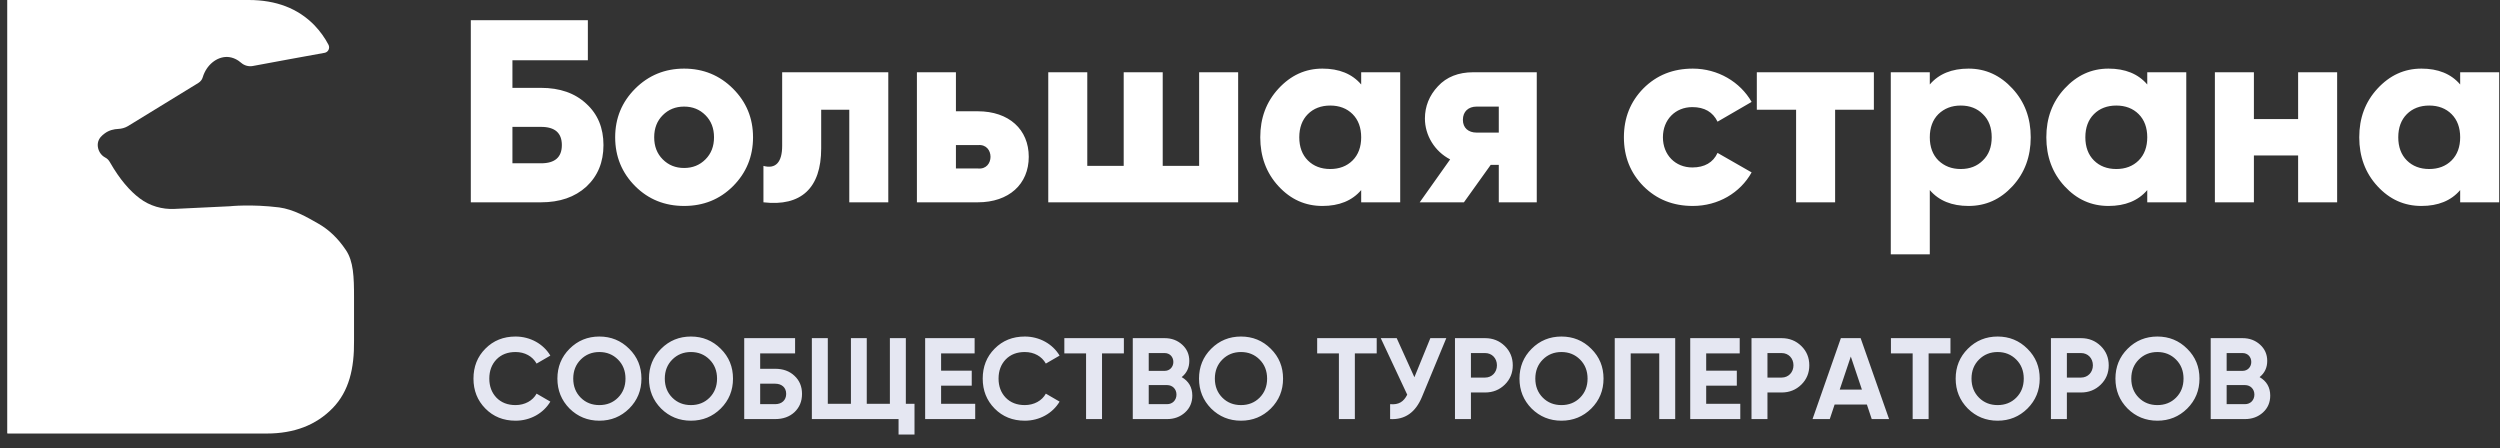
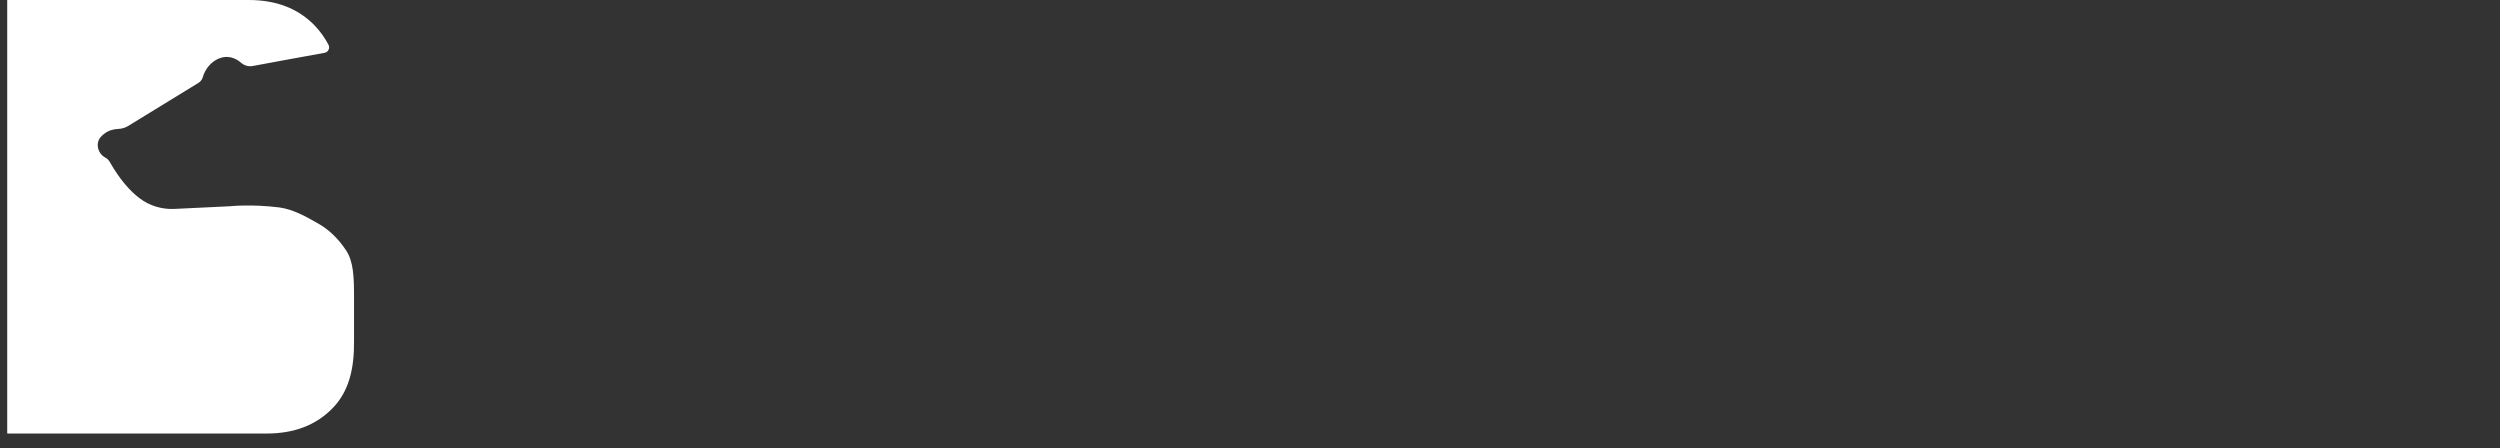
<svg xmlns="http://www.w3.org/2000/svg" width="173" height="31" viewBox="0 0 173 31" fill="none">
  <rect x="0" y="0" width="173" height="31" fill="#333333" stroke="none" />
  <path fill-rule="evenodd" clip-rule="evenodd" d="M22.01 15.464C21.206 15.006 20.313 14.49 19.32 14.353C17.378 14.112 15.904 14.273 15.904 14.273L12.086 14.456C11.227 14.502 10.356 14.25 9.664 13.723C8.995 13.219 8.291 12.428 7.599 11.214C7.521 11.077 7.421 10.974 7.287 10.905C7.253 10.882 7.209 10.859 7.175 10.836C6.896 10.642 6.717 10.264 6.773 9.897C6.829 9.553 7.086 9.347 7.231 9.244C7.543 9.003 7.901 8.935 8.169 8.923C8.403 8.912 8.637 8.855 8.849 8.729L13.727 5.739C13.873 5.647 13.984 5.51 14.029 5.349C14.286 4.49 15 3.929 15.714 3.94C16.139 3.952 16.473 4.158 16.697 4.353C16.909 4.536 17.199 4.616 17.478 4.57C19.141 4.261 20.804 3.952 22.468 3.654C22.713 3.608 22.847 3.333 22.735 3.104C22.479 2.612 22.155 2.165 21.764 1.753C20.626 0.584 19.108 0 17.21 0H0.5V29.966C0.5 29.988 0.511 30 0.533 30H18.46C20.358 30 21.876 29.416 23.015 28.247C24.153 27.079 24.521 25.498 24.499 23.574V20.573C24.499 19.175 24.466 18.076 23.93 17.297C23.394 16.495 22.758 15.888 22.01 15.464Z" fill="#fff" />
-   <path fill-rule="evenodd" clip-rule="evenodd" d="M35.46 6.08H37.44C38.736 6.08 39.78 6.44 40.572 7.178C41.364 7.898 41.76 8.852 41.76 10.04C41.76 11.228 41.364 12.182 40.572 12.92C39.78 13.64 38.736 14 37.44 14H32.58V1.4H40.68V4.172H35.46V6.08ZM35.46 11.3H37.44C38.394 11.3 38.88 10.886 38.88 10.04C38.88 9.194 38.394 8.78 37.44 8.78H35.46V11.3ZM47.34 14.252C48.672 14.252 49.806 13.802 50.724 12.884C51.642 11.966 52.11 10.832 52.11 9.5C52.11 8.168 51.642 7.052 50.724 6.134C49.806 5.216 48.672 4.748 47.34 4.748C46.008 4.748 44.874 5.216 43.956 6.134C43.038 7.052 42.57 8.168 42.57 9.5C42.57 10.832 43.038 11.966 43.956 12.884C44.874 13.802 46.008 14.252 47.34 14.252ZM45.864 11.03C46.26 11.426 46.746 11.624 47.34 11.624C47.934 11.624 48.42 11.426 48.816 11.03C49.212 10.634 49.41 10.13 49.41 9.5C49.41 8.87 49.212 8.366 48.816 7.97C48.42 7.574 47.934 7.376 47.34 7.376C46.746 7.376 46.26 7.574 45.864 7.97C45.468 8.366 45.27 8.87 45.27 9.5C45.27 10.13 45.468 10.634 45.864 11.03ZM61.47 5H54.126V10.094C54.126 11.228 53.676 11.714 52.83 11.48V14C55.44 14.306 56.826 13.01 56.826 10.274V7.592H58.77V14H61.47V5ZM66.15 7.7H67.662C69.822 7.7 71.19 8.96 71.19 10.85C71.19 12.74 69.822 14 67.662 14H63.45V5H66.15V7.7ZM67.68 11.66H66.15V10.04H67.68C68.832 9.932 68.832 11.768 67.68 11.66ZM82.98 11.48V5H85.68V14H72.54V5H75.24V11.48H77.76V5H80.46V11.48H82.98ZM94.194 5V5.846C93.564 5.108 92.664 4.748 91.512 4.748C90.324 4.748 89.316 5.216 88.47 6.134C87.624 7.052 87.21 8.168 87.21 9.5C87.21 10.832 87.624 11.966 88.47 12.884C89.316 13.802 90.324 14.252 91.512 14.252C92.664 14.252 93.564 13.892 94.194 13.154V14H96.894V5H94.194ZM90.504 11.102C90.9 11.498 91.422 11.696 92.052 11.696C92.682 11.696 93.204 11.498 93.6 11.102C93.996 10.706 94.194 10.166 94.194 9.5C94.194 8.834 93.996 8.294 93.6 7.898C93.204 7.502 92.682 7.304 92.052 7.304C91.422 7.304 90.9 7.502 90.504 7.898C90.108 8.294 89.91 8.834 89.91 9.5C89.91 10.166 90.108 10.706 90.504 11.102ZM106.344 5H101.952C100.926 5 100.098 5.324 99.504 5.972C98.91 6.602 98.604 7.358 98.604 8.204C98.604 9.356 99.27 10.472 100.35 11.03L98.244 14H101.304L103.158 11.408H103.716V14H106.344V5ZM103.716 7.376H102.186C101.61 7.376 101.232 7.718 101.232 8.294C101.232 8.852 101.61 9.176 102.186 9.176H103.716V7.376ZM113.724 12.884C114.642 13.802 115.776 14.252 117.144 14.252C118.89 14.252 120.42 13.352 121.212 11.93L118.854 10.58C118.548 11.246 117.954 11.588 117.108 11.588C115.938 11.588 115.074 10.724 115.074 9.5C115.074 8.276 115.938 7.412 117.108 7.412C117.954 7.412 118.53 7.754 118.854 8.42L121.212 7.052C120.42 5.666 118.872 4.748 117.144 4.748C115.776 4.748 114.642 5.198 113.724 6.116C112.824 7.034 112.374 8.15 112.374 9.5C112.374 10.85 112.824 11.966 113.724 12.884ZM121.572 5H129.672V7.592H126.99V14H124.29V7.592H121.572V5ZM139.266 6.134C138.42 5.216 137.412 4.748 136.224 4.748C135.072 4.748 134.172 5.108 133.542 5.846V5H130.842V17.6H133.542V13.154C134.172 13.892 135.072 14.252 136.224 14.252C137.412 14.252 138.42 13.802 139.266 12.884C140.112 11.966 140.526 10.832 140.526 9.5C140.526 8.168 140.112 7.052 139.266 6.134ZM134.136 11.102C134.55 11.498 135.054 11.696 135.684 11.696C136.314 11.696 136.818 11.498 137.214 11.102C137.628 10.706 137.826 10.166 137.826 9.5C137.826 8.834 137.628 8.294 137.214 7.898C136.818 7.502 136.314 7.304 135.684 7.304C135.054 7.304 134.55 7.502 134.136 7.898C133.74 8.294 133.542 8.834 133.542 9.5C133.542 10.166 133.74 10.706 134.136 11.102ZM148.59 5V5.846C147.96 5.108 147.06 4.748 145.908 4.748C144.72 4.748 143.712 5.216 142.866 6.134C142.02 7.052 141.606 8.168 141.606 9.5C141.606 10.832 142.02 11.966 142.866 12.884C143.712 13.802 144.72 14.252 145.908 14.252C147.06 14.252 147.96 13.892 148.59 13.154V14H151.29V5H148.59ZM144.9 11.102C145.296 11.498 145.818 11.696 146.448 11.696C147.078 11.696 147.6 11.498 147.996 11.102C148.392 10.706 148.59 10.166 148.59 9.5C148.59 8.834 148.392 8.294 147.996 7.898C147.6 7.502 147.078 7.304 146.448 7.304C145.818 7.304 145.296 7.502 144.9 7.898C144.504 8.294 144.306 8.834 144.306 9.5C144.306 10.166 144.504 10.706 144.9 11.102ZM159.03 5V8.24H155.97V5H153.27V14H155.97V10.76H159.03V14H161.73V5H159.03ZM170.244 5.846V5H172.944V14H170.244V13.154C169.614 13.892 168.714 14.252 167.562 14.252C166.374 14.252 165.366 13.802 164.52 12.884C163.674 11.966 163.26 10.832 163.26 9.5C163.26 8.168 163.674 7.052 164.52 6.134C165.366 5.216 166.374 4.748 167.562 4.748C168.714 4.748 169.614 5.108 170.244 5.846ZM168.102 11.696C167.472 11.696 166.95 11.498 166.554 11.102C166.158 10.706 165.96 10.166 165.96 9.5C165.96 8.834 166.158 8.294 166.554 7.898C166.95 7.502 167.472 7.304 168.102 7.304C168.732 7.304 169.254 7.502 169.65 7.898C170.046 8.294 170.244 8.834 170.244 9.5C170.244 10.166 170.046 10.706 169.65 11.102C169.254 11.498 168.732 11.696 168.102 11.696Z" fill="#fff" />
-   <path fill-rule="evenodd" clip-rule="evenodd" d="M33.588 28.272C34.14 28.832 34.836 29.112 35.676 29.112C36.7 29.112 37.604 28.6 38.084 27.792L37.132 27.24C36.868 27.728 36.316 28.032 35.676 28.032C35.132 28.032 34.692 27.864 34.356 27.52C34.028 27.176 33.86 26.736 33.86 26.2C33.86 25.656 34.028 25.216 34.356 24.872C34.692 24.528 35.132 24.36 35.676 24.36C36.316 24.36 36.852 24.656 37.132 25.16L38.084 24.608C37.604 23.8 36.692 23.288 35.676 23.288C34.836 23.288 34.14 23.568 33.588 24.128C33.036 24.68 32.764 25.376 32.764 26.2C32.764 27.024 33.036 27.712 33.588 28.272ZM41.476 29.112C42.284 29.112 42.972 28.832 43.54 28.272C44.108 27.704 44.388 27.016 44.388 26.2C44.388 25.384 44.108 24.696 43.54 24.136C42.972 23.568 42.284 23.288 41.476 23.288C40.668 23.288 39.98 23.568 39.412 24.136C38.852 24.696 38.572 25.384 38.572 26.2C38.572 27.016 38.852 27.704 39.412 28.272C39.98 28.832 40.668 29.112 41.476 29.112ZM40.188 27.52C40.532 27.864 40.964 28.032 41.476 28.032C41.988 28.032 42.42 27.864 42.764 27.52C43.108 27.176 43.284 26.736 43.284 26.2C43.284 25.664 43.108 25.224 42.764 24.88C42.42 24.536 41.988 24.36 41.476 24.36C40.964 24.36 40.532 24.536 40.188 24.88C39.844 25.224 39.668 25.664 39.668 26.2C39.668 26.736 39.844 27.176 40.188 27.52ZM47.812 29.112C48.62 29.112 49.308 28.832 49.876 28.272C50.444 27.704 50.724 27.016 50.724 26.2C50.724 25.384 50.444 24.696 49.876 24.136C49.308 23.568 48.62 23.288 47.812 23.288C47.004 23.288 46.316 23.568 45.748 24.136C45.188 24.696 44.908 25.384 44.908 26.2C44.908 27.016 45.188 27.704 45.748 28.272C46.316 28.832 47.004 29.112 47.812 29.112ZM46.524 27.52C46.868 27.864 47.3 28.032 47.812 28.032C48.324 28.032 48.756 27.864 49.1 27.52C49.444 27.176 49.62 26.736 49.62 26.2C49.62 25.664 49.444 25.224 49.1 24.88C48.756 24.536 48.324 24.36 47.812 24.36C47.3 24.36 46.868 24.536 46.524 24.88C46.18 25.224 46.004 25.664 46.004 26.2C46.004 26.736 46.18 27.176 46.524 27.52ZM53.644 25.52H52.604V24.456H55.02V23.4H51.5V29H53.644C54.188 29 54.636 28.84 54.98 28.52C55.324 28.192 55.5 27.776 55.5 27.256C55.5 26.744 55.324 26.328 54.98 26.008C54.636 25.68 54.188 25.52 53.644 25.52ZM52.604 27.968H53.644C54.084 27.968 54.404 27.704 54.404 27.256C54.404 26.808 54.084 26.552 53.644 26.552H52.604V27.968ZM62.684 27.944V23.4H61.58V27.944H59.98V23.4H58.884V27.944H57.284V23.4H56.18V29H62.18V30.072H63.284V27.944H62.684ZM65.124 26.688V27.944H67.484V29H64.02V23.4H67.444V24.456H65.124V25.648H67.244V26.688H65.124ZM68.828 28.272C69.38 28.832 70.076 29.112 70.916 29.112C71.94 29.112 72.844 28.6 73.324 27.792L72.372 27.24C72.108 27.728 71.556 28.032 70.916 28.032C70.372 28.032 69.932 27.864 69.596 27.52C69.268 27.176 69.1 26.736 69.1 26.2C69.1 25.656 69.268 25.216 69.596 24.872C69.932 24.528 70.372 24.36 70.916 24.36C71.556 24.36 72.092 24.656 72.372 25.16L73.324 24.608C72.844 23.8 71.932 23.288 70.916 23.288C70.076 23.288 69.38 23.568 68.828 24.128C68.276 24.68 68.004 25.376 68.004 26.2C68.004 27.024 68.276 27.712 68.828 28.272ZM73.652 23.4H77.772V24.456H76.26V29H75.156V24.456H73.652V23.4ZM82.508 27.376C82.508 26.808 82.26 26.376 81.772 26.096C82.124 25.816 82.3 25.44 82.3 24.976C82.3 24.52 82.132 24.144 81.804 23.848C81.476 23.552 81.076 23.4 80.596 23.4H78.388V29H80.764C81.252 29 81.668 28.848 82.004 28.544C82.34 28.24 82.508 27.848 82.508 27.376ZM80.596 24.432H79.492V25.664H80.596C80.94 25.664 81.196 25.4 81.196 25.048C81.196 24.696 80.948 24.432 80.596 24.432ZM80.764 27.968H79.492V26.648H80.764C81.14 26.648 81.412 26.928 81.412 27.304C81.412 27.688 81.14 27.968 80.764 27.968ZM87.94 28.272C87.372 28.832 86.684 29.112 85.876 29.112C85.068 29.112 84.38 28.832 83.812 28.272C83.252 27.704 82.972 27.016 82.972 26.2C82.972 25.384 83.252 24.696 83.812 24.136C84.38 23.568 85.068 23.288 85.876 23.288C86.684 23.288 87.372 23.568 87.94 24.136C88.508 24.696 88.788 25.384 88.788 26.2C88.788 27.016 88.508 27.704 87.94 28.272ZM85.876 28.032C85.364 28.032 84.932 27.864 84.588 27.52C84.244 27.176 84.068 26.736 84.068 26.2C84.068 25.664 84.244 25.224 84.588 24.88C84.932 24.536 85.364 24.36 85.876 24.36C86.388 24.36 86.82 24.536 87.164 24.88C87.508 25.224 87.684 25.664 87.684 26.2C87.684 26.736 87.508 27.176 87.164 27.52C86.82 27.864 86.388 28.032 85.876 28.032ZM91.148 23.4H95.268V24.456H93.756V29H92.652V24.456H91.148V23.4ZM98.98 23.4L97.876 26.104L96.652 23.4H95.548L97.38 27.312C97.132 27.8 96.796 28.024 96.196 27.968V29C97.22 29.056 97.956 28.544 98.404 27.456L100.084 23.4H98.98ZM100.684 23.4H102.772C103.308 23.4 103.764 23.584 104.132 23.944C104.5 24.304 104.684 24.752 104.684 25.28C104.684 25.808 104.5 26.256 104.132 26.616C103.764 26.976 103.308 27.16 102.772 27.16H101.788V29H100.684V23.4ZM102.772 26.128H101.788V24.432H102.772C103.244 24.432 103.588 24.792 103.588 25.28C103.588 25.76 103.244 26.128 102.772 26.128ZM110.116 28.272C109.548 28.832 108.86 29.112 108.052 29.112C107.244 29.112 106.556 28.832 105.988 28.272C105.428 27.704 105.148 27.016 105.148 26.2C105.148 25.384 105.428 24.696 105.988 24.136C106.556 23.568 107.244 23.288 108.052 23.288C108.86 23.288 109.548 23.568 110.116 24.136C110.684 24.696 110.964 25.384 110.964 26.2C110.964 27.016 110.684 27.704 110.116 28.272ZM108.052 28.032C107.54 28.032 107.108 27.864 106.764 27.52C106.42 27.176 106.244 26.736 106.244 26.2C106.244 25.664 106.42 25.224 106.764 24.88C107.108 24.536 107.54 24.36 108.052 24.36C108.564 24.36 108.996 24.536 109.34 24.88C109.684 25.224 109.86 25.664 109.86 26.2C109.86 26.736 109.684 27.176 109.34 27.52C108.996 27.864 108.564 28.032 108.052 28.032ZM111.74 23.4H115.924V29H114.82V24.456H112.844V29H111.74V23.4ZM118.068 27.944V26.688H120.188V25.648H118.068V24.456H120.388V23.4H116.964V29H120.428V27.944H118.068ZM121.204 23.4H123.292C123.828 23.4 124.284 23.584 124.652 23.944C125.02 24.304 125.204 24.752 125.204 25.28C125.204 25.808 125.02 26.256 124.652 26.616C124.284 26.976 123.828 27.16 123.292 27.16H122.308V29H121.204V23.4ZM123.292 26.128H122.308V24.432H123.292C123.764 24.432 124.108 24.792 124.108 25.28C124.108 25.76 123.764 26.128 123.292 26.128ZM130.724 29H129.524L129.188 27.992H126.956L126.62 29H125.428L127.388 23.4H128.756L130.724 29ZM127.308 26.96L128.076 24.672L128.844 26.96H127.308ZM130.852 23.4H134.972V24.456H133.46V29H132.356V24.456H130.852V23.4ZM138.236 29.112C139.044 29.112 139.732 28.832 140.3 28.272C140.868 27.704 141.148 27.016 141.148 26.2C141.148 25.384 140.868 24.696 140.3 24.136C139.732 23.568 139.044 23.288 138.236 23.288C137.428 23.288 136.74 23.568 136.172 24.136C135.612 24.696 135.332 25.384 135.332 26.2C135.332 27.016 135.612 27.704 136.172 28.272C136.74 28.832 137.428 29.112 138.236 29.112ZM136.948 27.52C137.292 27.864 137.724 28.032 138.236 28.032C138.748 28.032 139.18 27.864 139.524 27.52C139.868 27.176 140.044 26.736 140.044 26.2C140.044 25.664 139.868 25.224 139.524 24.88C139.18 24.536 138.748 24.36 138.236 24.36C137.724 24.36 137.292 24.536 136.948 24.88C136.604 25.224 136.428 25.664 136.428 26.2C136.428 26.736 136.604 27.176 136.948 27.52ZM144.012 23.4H141.924V29H143.028V27.16H144.012C144.548 27.16 145.004 26.976 145.372 26.616C145.74 26.256 145.924 25.808 145.924 25.28C145.924 24.752 145.74 24.304 145.372 23.944C145.004 23.584 144.548 23.4 144.012 23.4ZM143.028 26.128H144.012C144.484 26.128 144.828 25.76 144.828 25.28C144.828 24.792 144.484 24.432 144.012 24.432H143.028V26.128ZM149.292 29.112C150.1 29.112 150.788 28.832 151.356 28.272C151.924 27.704 152.204 27.016 152.204 26.2C152.204 25.384 151.924 24.696 151.356 24.136C150.788 23.568 150.1 23.288 149.292 23.288C148.484 23.288 147.796 23.568 147.228 24.136C146.668 24.696 146.388 25.384 146.388 26.2C146.388 27.016 146.668 27.704 147.228 28.272C147.796 28.832 148.484 29.112 149.292 29.112ZM148.004 27.52C148.348 27.864 148.78 28.032 149.292 28.032C149.804 28.032 150.236 27.864 150.58 27.52C150.924 27.176 151.1 26.736 151.1 26.2C151.1 25.664 150.924 25.224 150.58 24.88C150.236 24.536 149.804 24.36 149.292 24.36C148.78 24.36 148.348 24.536 148.004 24.88C147.66 25.224 147.484 25.664 147.484 26.2C147.484 26.736 147.66 27.176 148.004 27.52ZM157.1 27.376C157.1 26.808 156.852 26.376 156.364 26.096C156.716 25.816 156.892 25.44 156.892 24.976C156.892 24.52 156.724 24.144 156.396 23.848C156.068 23.552 155.668 23.4 155.188 23.4H152.98V29H155.356C155.844 29 156.26 28.848 156.596 28.544C156.932 28.24 157.1 27.848 157.1 27.376ZM155.188 24.432H154.084V25.664H155.188C155.532 25.664 155.788 25.4 155.788 25.048C155.788 24.696 155.54 24.432 155.188 24.432ZM155.356 27.968H154.084V26.648H155.356C155.732 26.648 156.004 26.928 156.004 27.304C156.004 27.688 155.732 27.968 155.356 27.968Z" fill="#e5e7f2" />
</svg>